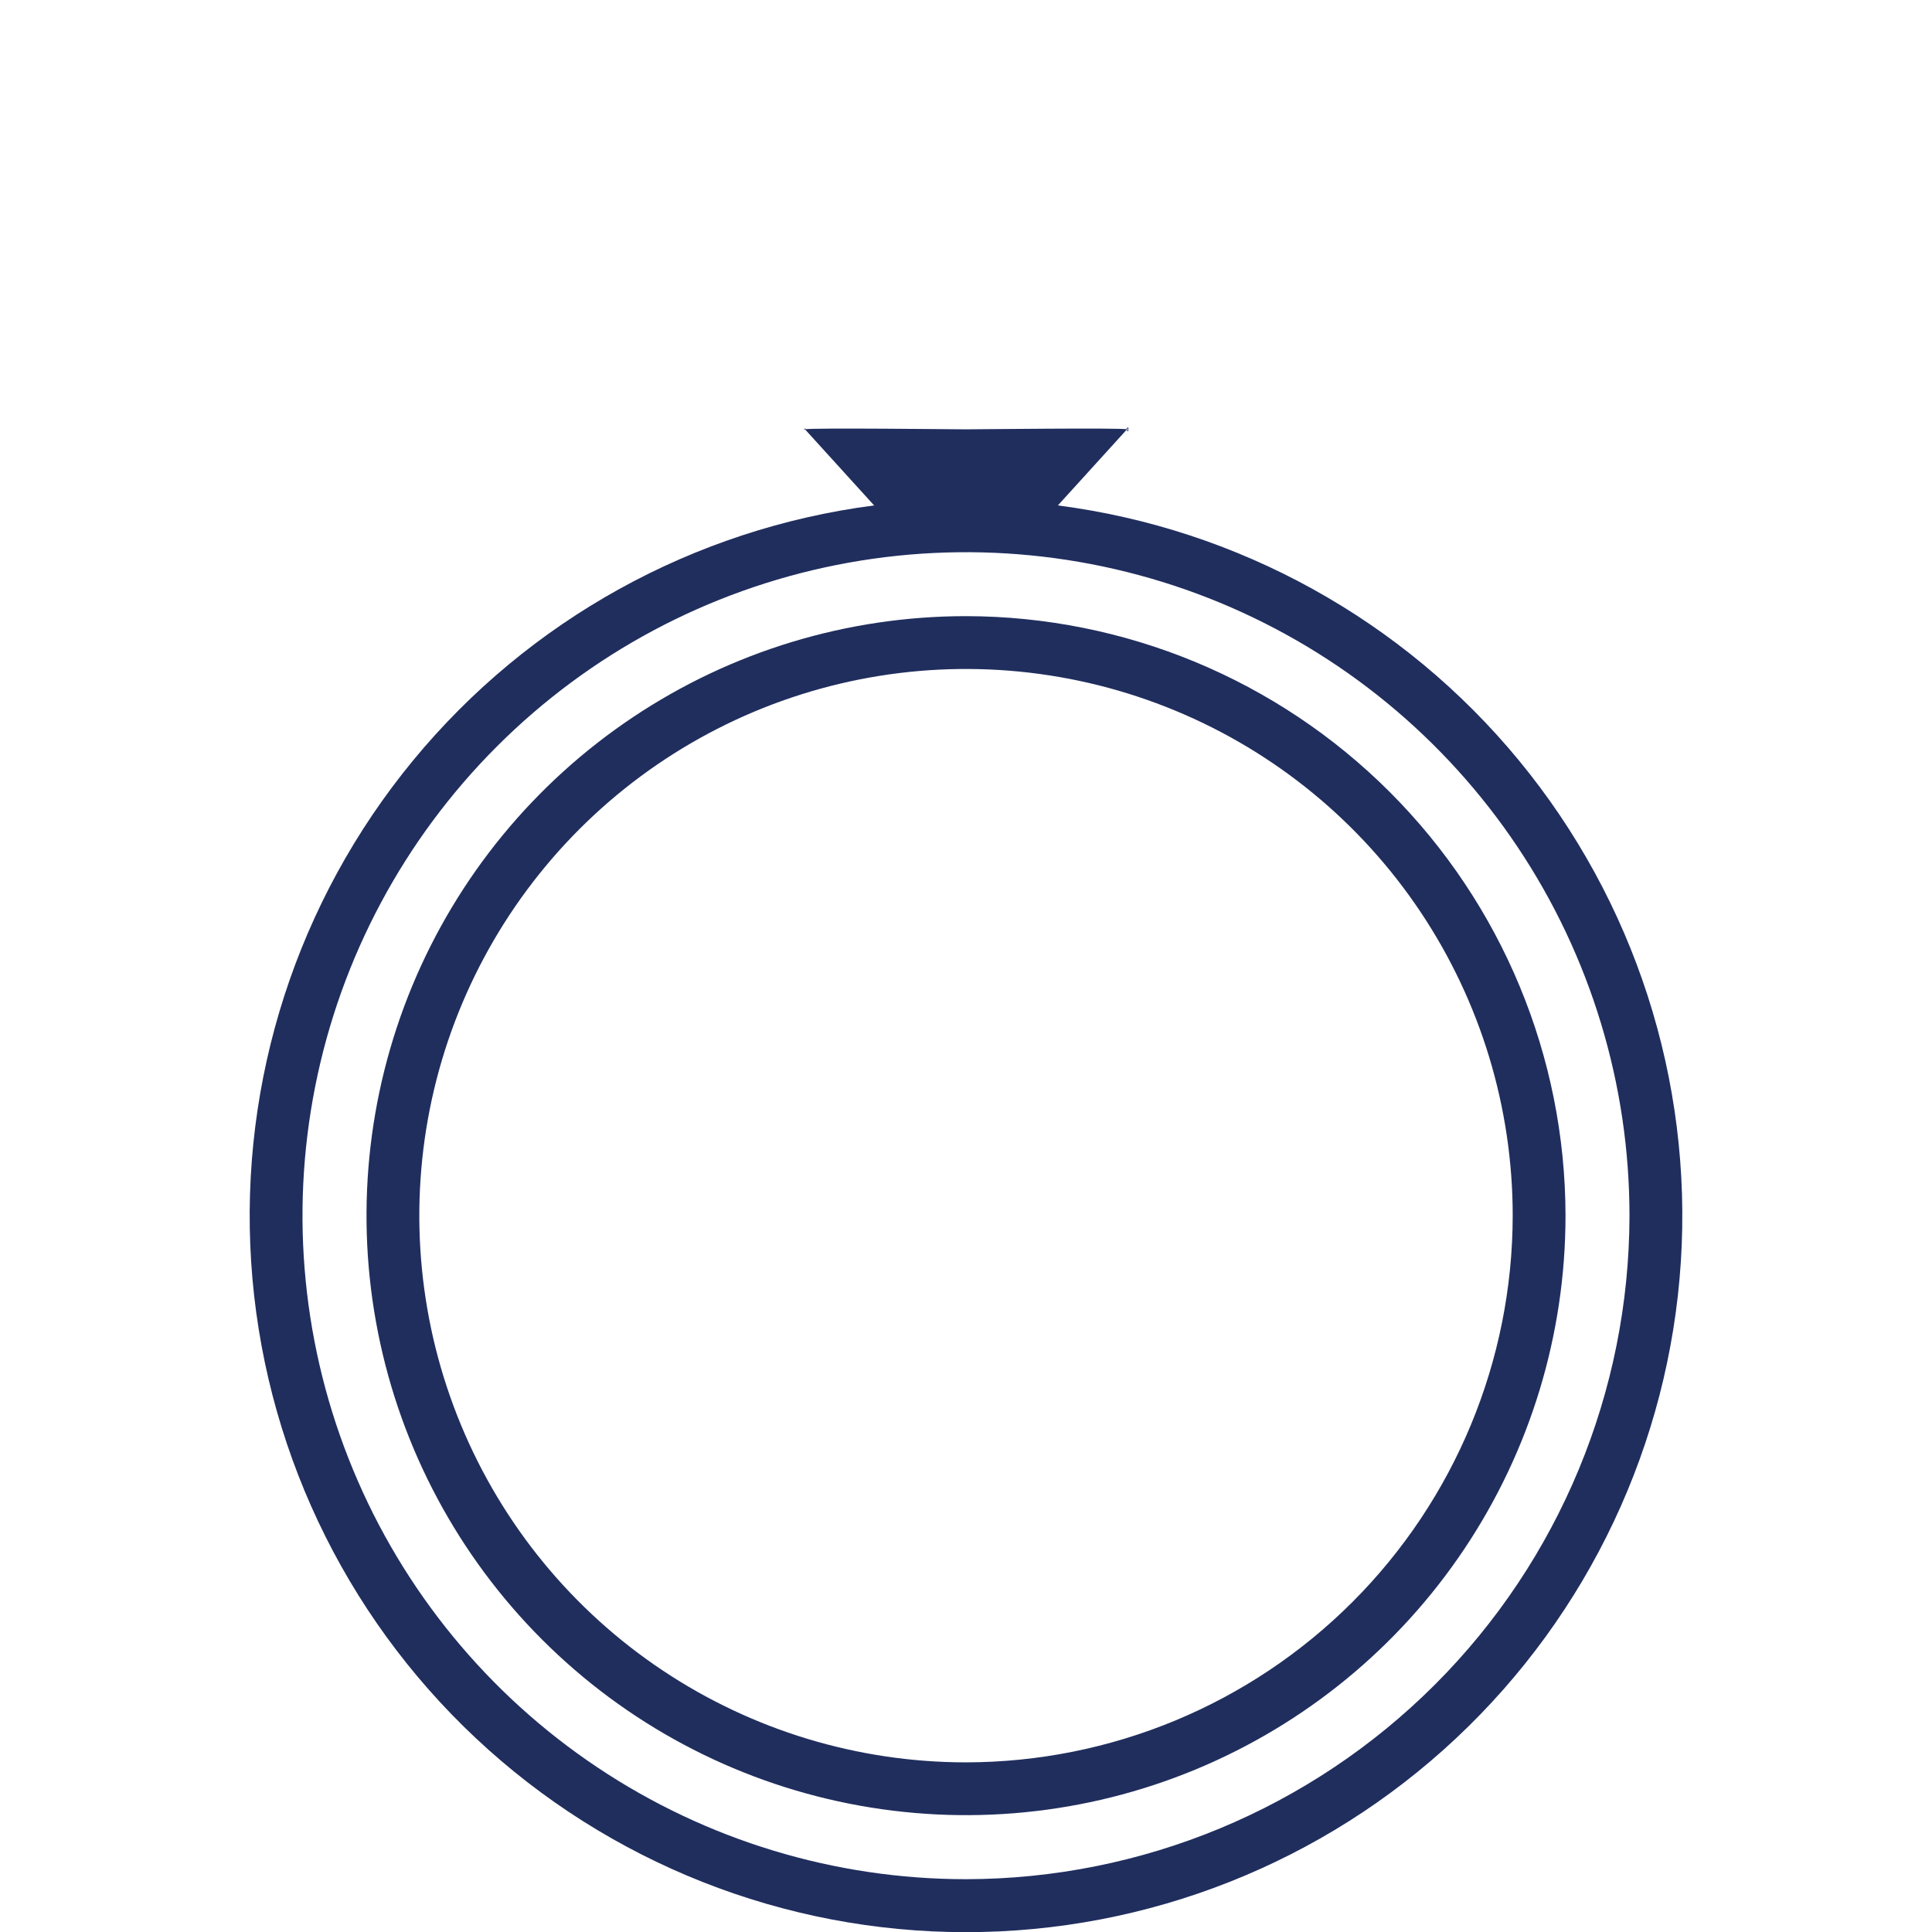
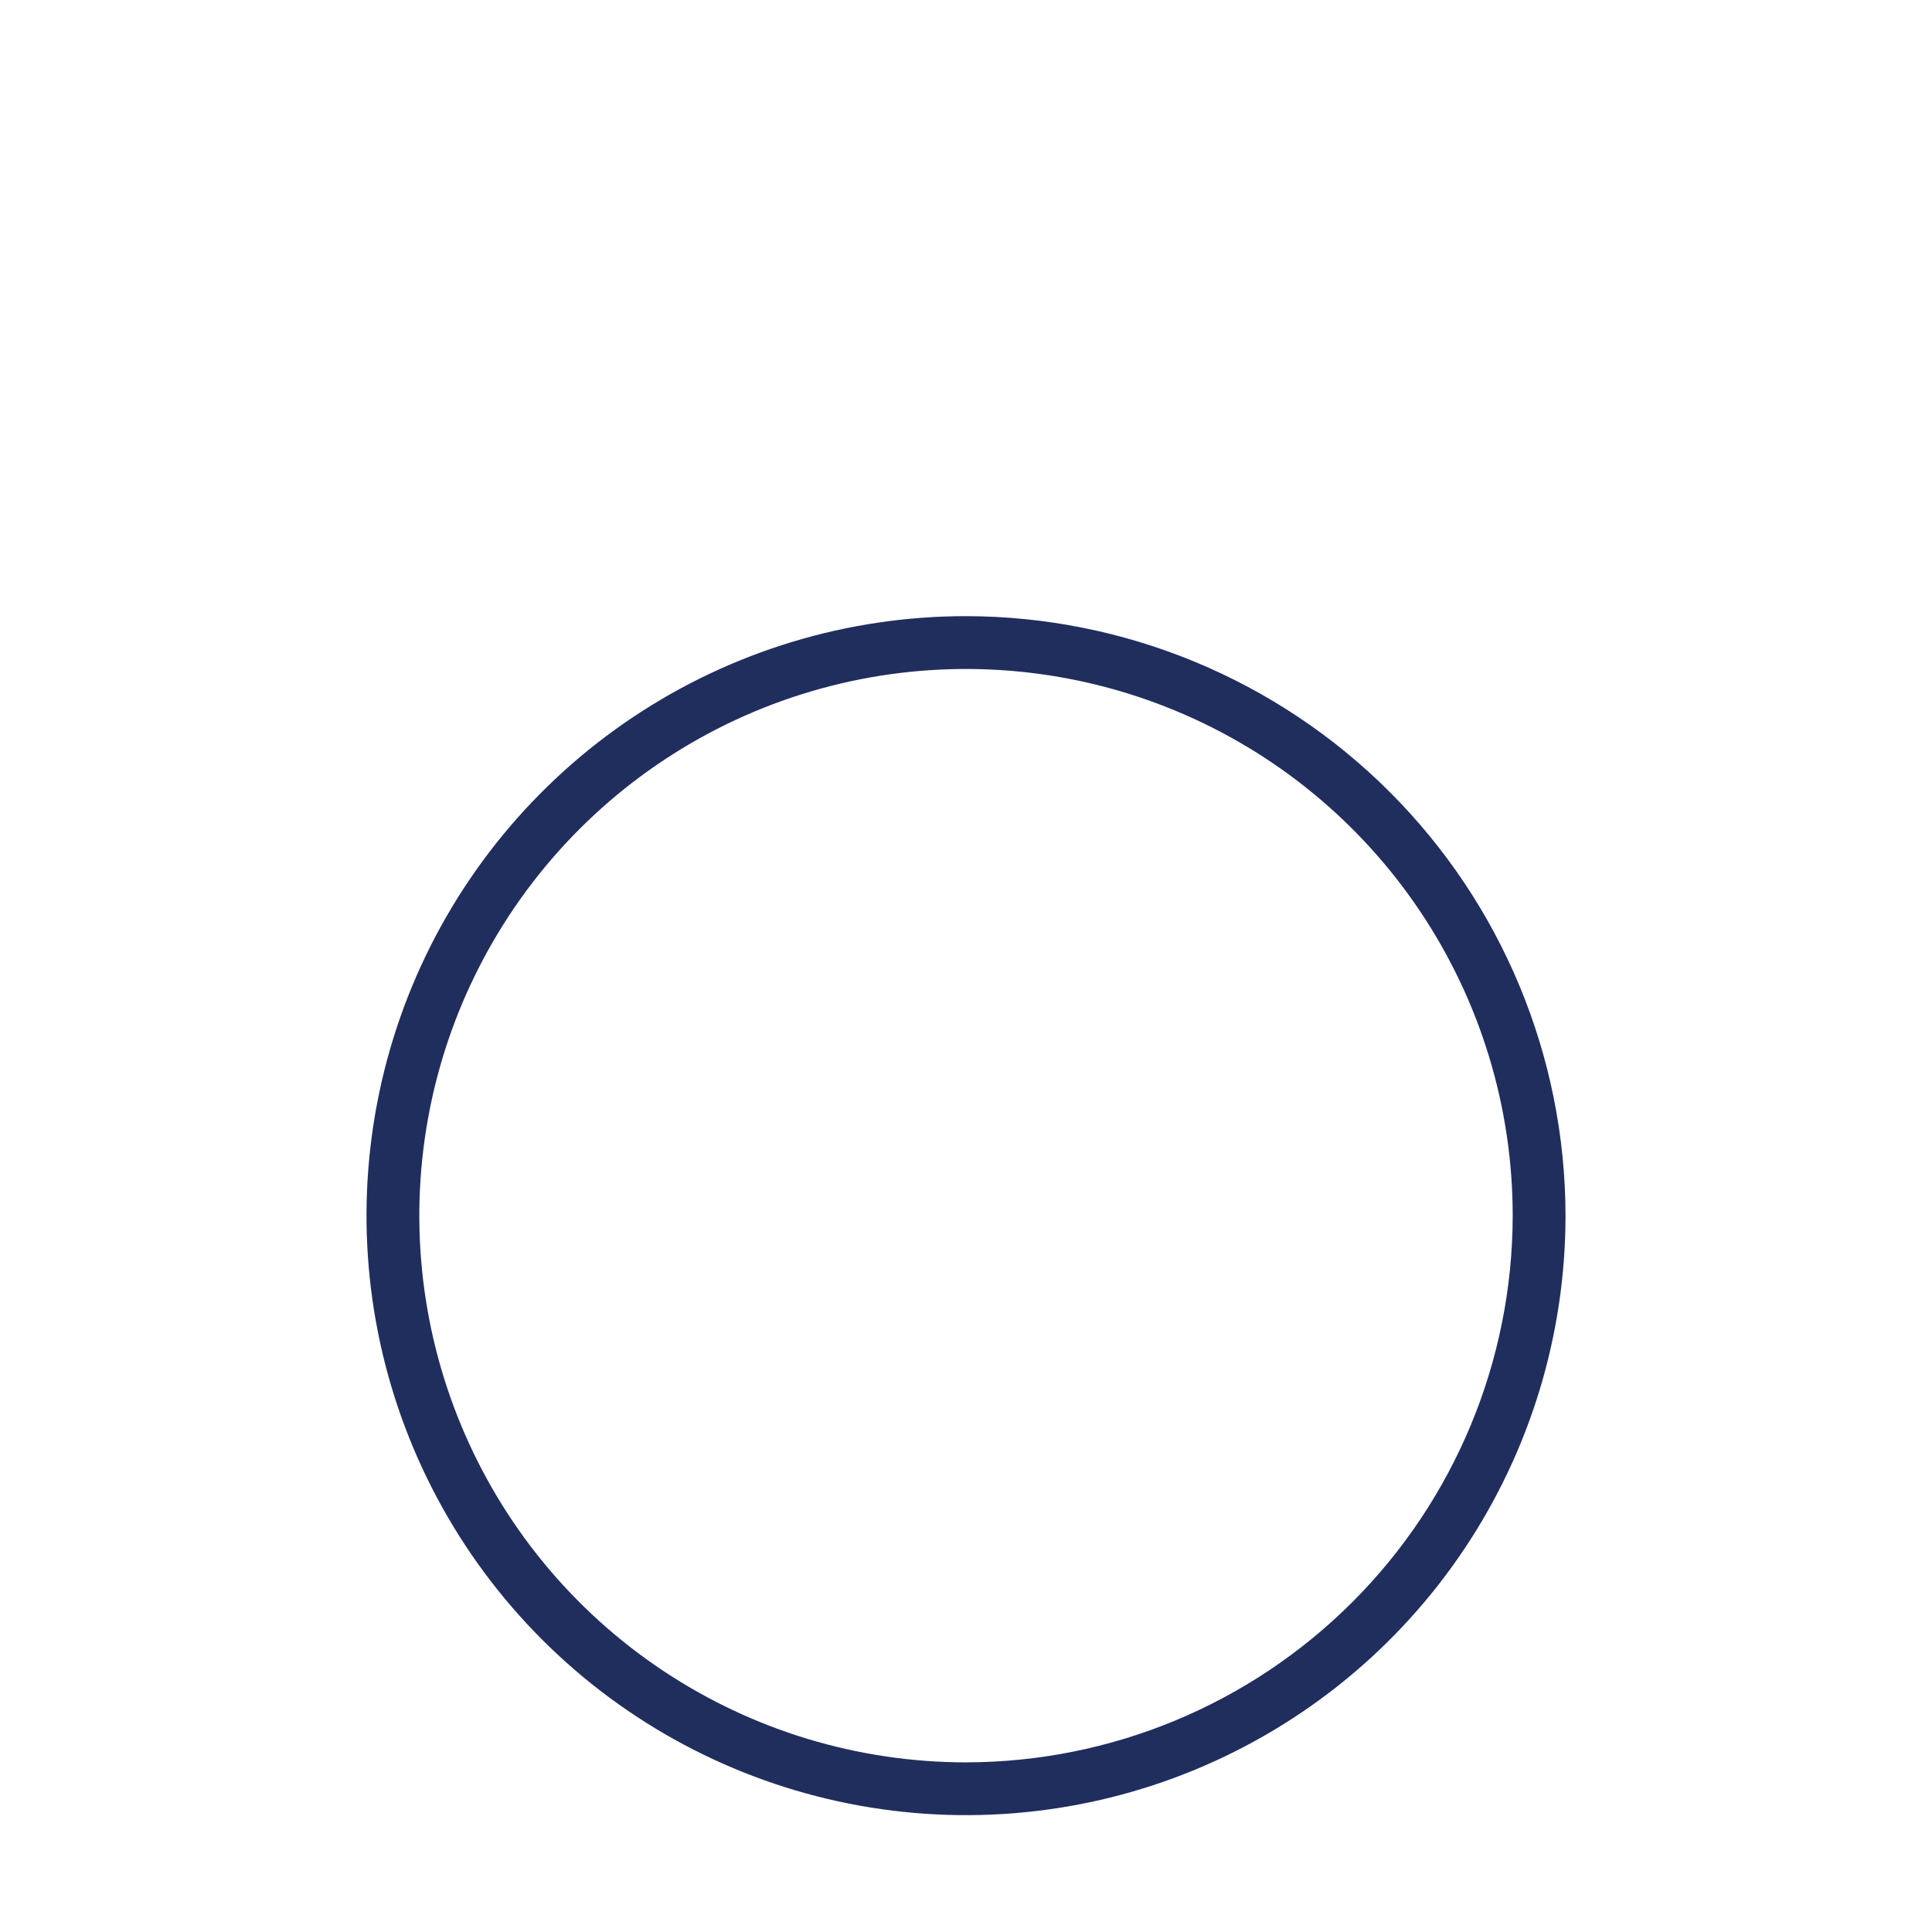
<svg xmlns="http://www.w3.org/2000/svg" width="36" height="36" viewBox="0 0 36 36" fill="#202E5E">
-   <path d="M19.712 9.418L21 8C20.993 8.12 21.082 7.913 21 8C21.007 7.88 21.072 8.096 21 8C20.953 7.943 21.066 8.032 21 8C20.934 7.968 18.074 8.001 18 8C17.926 8.001 15.066 7.968 15 8C14.934 8.032 15.047 7.943 15 8L16.288 9.418C12.925 9.853 9.853 11.552 7.697 14.17C5.541 16.788 4.462 20.129 4.68 23.513C4.898 26.898 6.396 30.072 8.87 32.392C11.344 34.712 14.608 36.003 18 36.003C21.391 36.003 24.656 34.712 27.13 32.392C29.604 30.072 31.102 26.898 31.32 23.513C31.538 20.129 30.459 16.788 28.303 14.17C26.147 11.552 23.075 9.853 19.712 9.418ZM18 35.016C15.555 35.016 13.164 34.291 11.131 32.932C9.098 31.574 7.513 29.643 6.578 27.384C5.642 25.125 5.397 22.639 5.874 20.241C6.351 17.842 7.529 15.639 9.258 13.91C10.987 12.181 13.19 11.004 15.588 10.527C17.986 10.05 20.472 10.295 22.731 11.23C24.99 12.166 26.921 13.751 28.279 15.784C29.638 17.817 30.363 20.207 30.363 22.652C30.359 25.93 29.055 29.073 26.738 31.39C24.42 33.708 21.278 35.012 18 35.016Z" />
  <path d="M18 11.481C15.79 11.481 13.631 12.136 11.794 13.364C9.957 14.591 8.525 16.336 7.679 18.377C6.834 20.419 6.613 22.665 7.044 24.832C7.475 26.998 8.539 28.989 10.101 30.551C11.663 32.114 13.654 33.177 15.821 33.608C17.988 34.039 20.234 33.818 22.275 32.973C24.316 32.127 26.061 30.696 27.288 28.859C28.516 27.022 29.171 24.862 29.171 22.652C29.168 19.691 27.99 16.851 25.895 14.757C23.801 12.663 20.962 11.485 18 11.481ZM18 32.839C15.985 32.839 14.016 32.241 12.341 31.122C10.665 30.003 9.36 28.412 8.589 26.55C7.818 24.689 7.616 22.641 8.009 20.665C8.402 18.689 9.373 16.874 10.797 15.449C12.222 14.024 14.037 13.054 16.013 12.661C17.989 12.268 20.037 12.47 21.898 13.241C23.76 14.012 25.351 15.318 26.47 16.993C27.589 18.668 28.187 20.637 28.187 22.652C28.184 25.353 27.11 27.942 25.2 29.852C23.29 31.762 20.701 32.836 18 32.839Z" />
</svg>